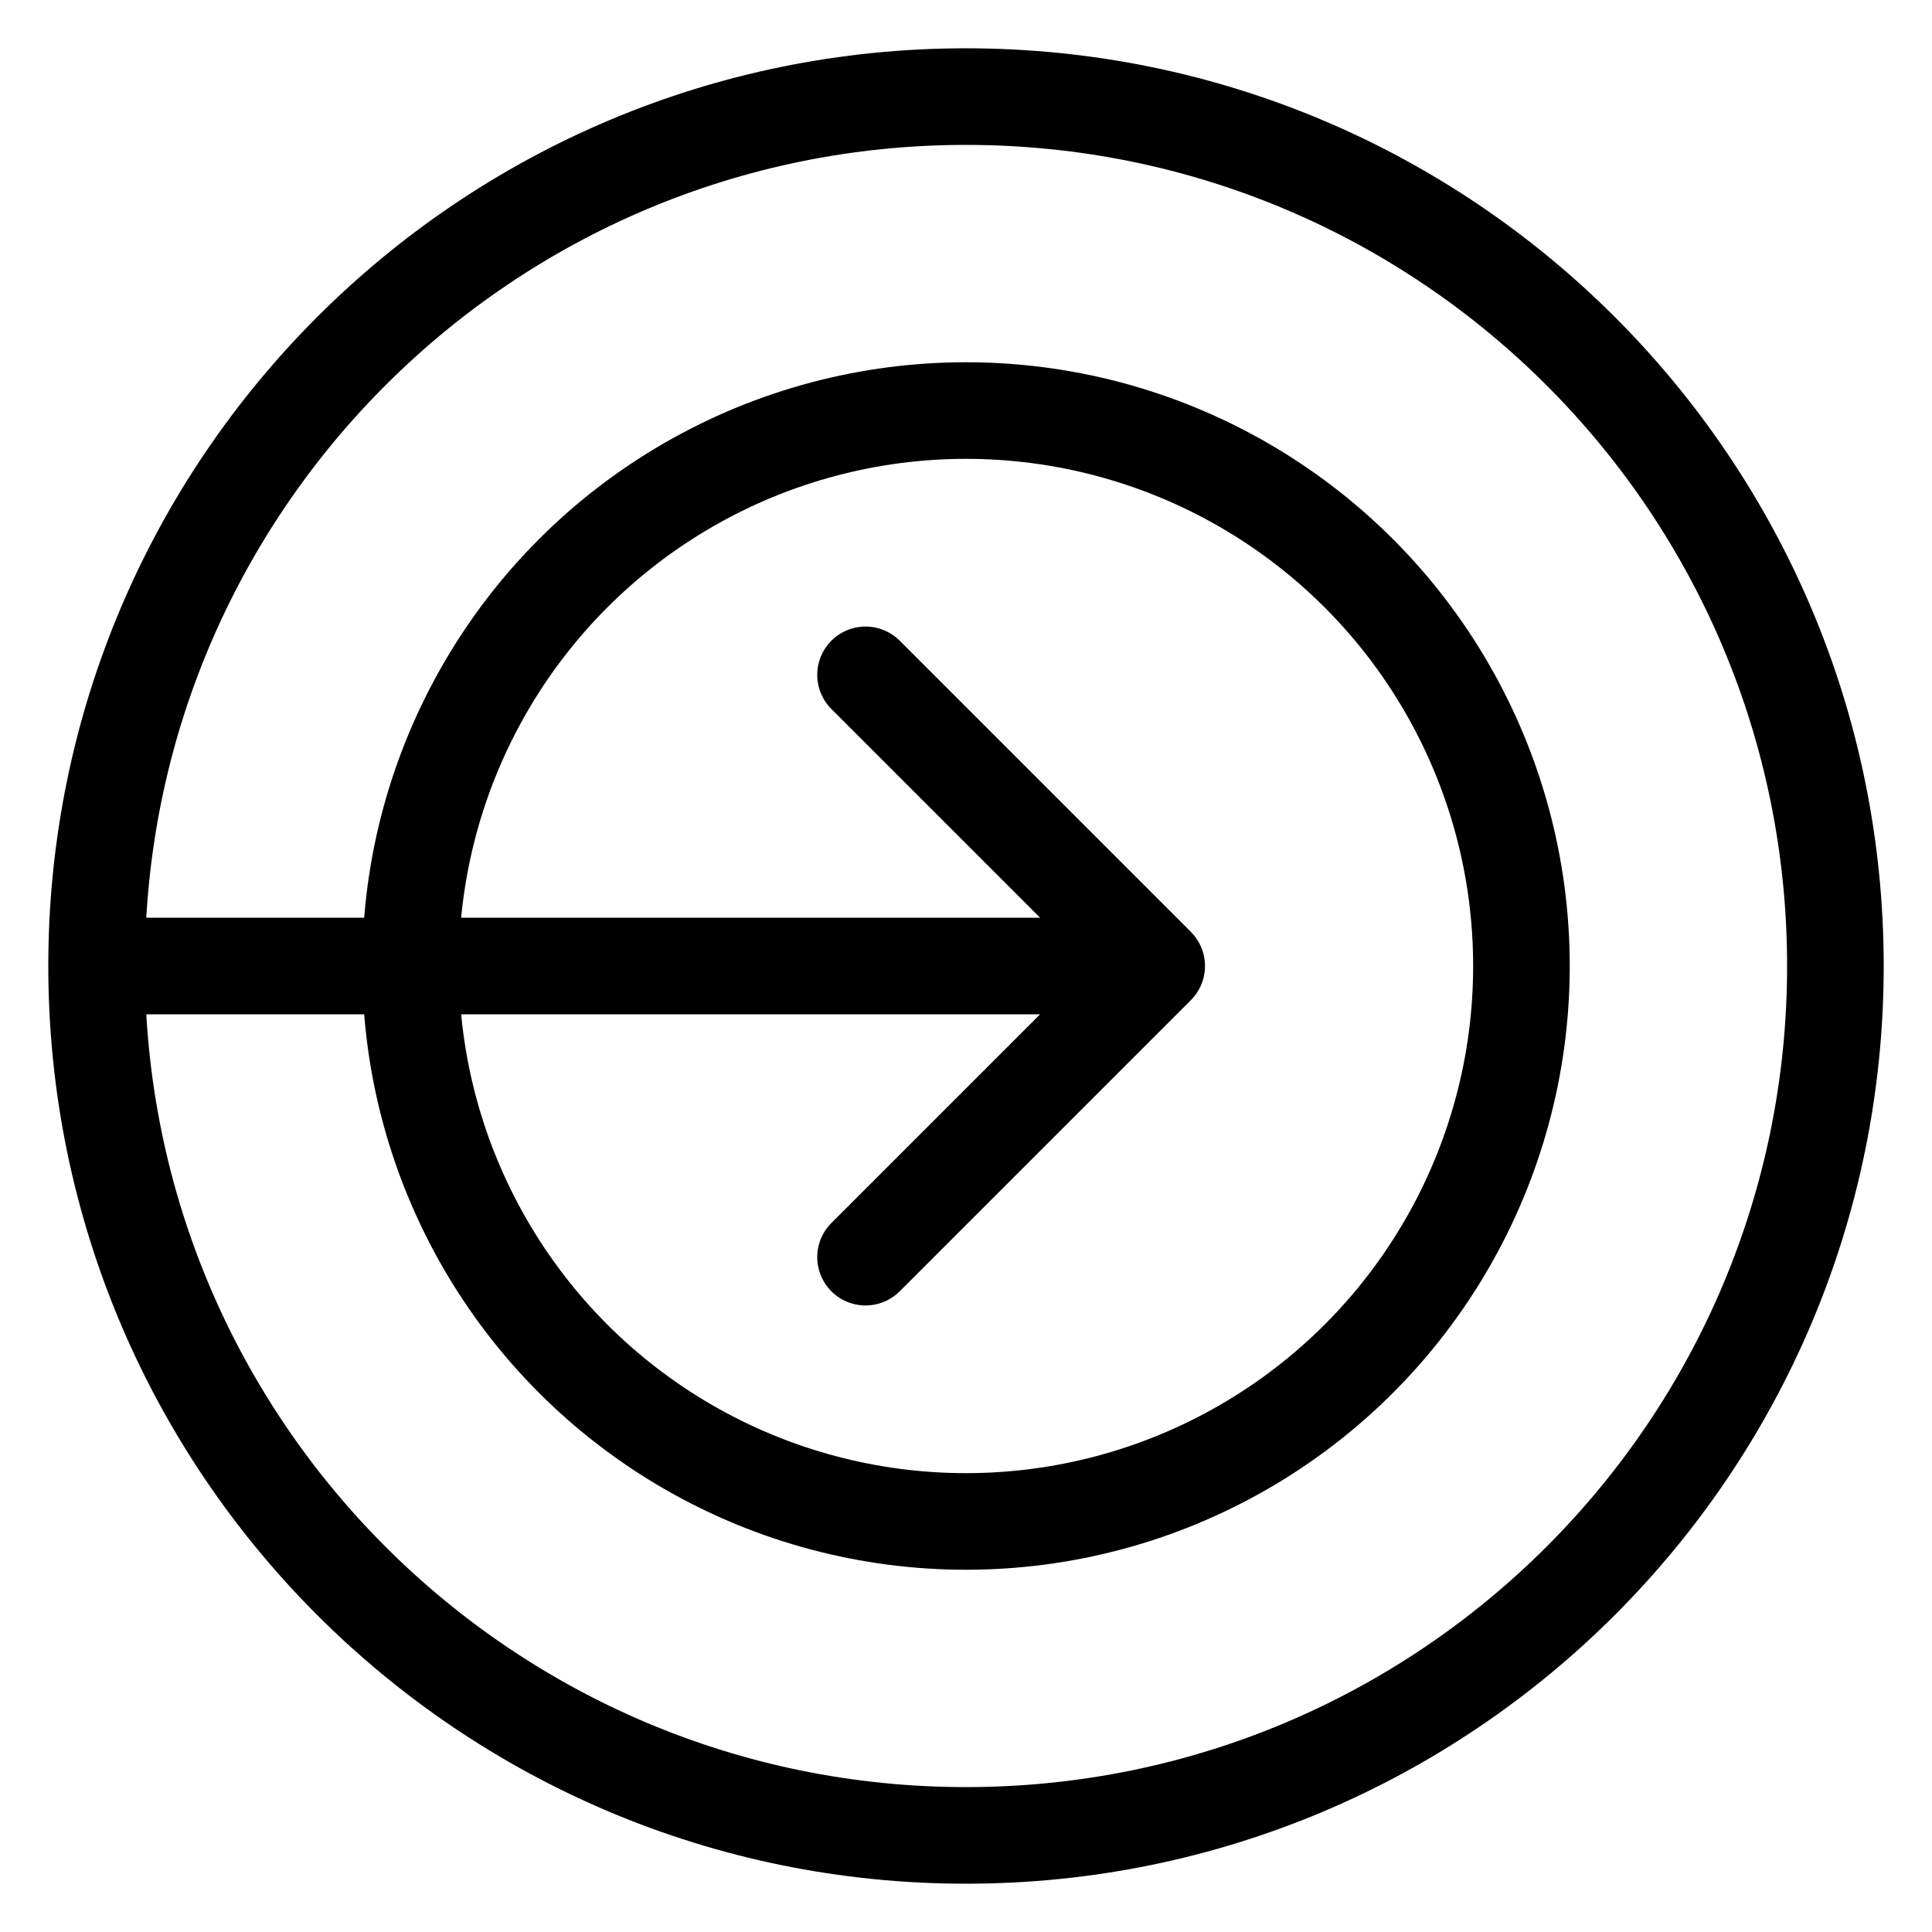
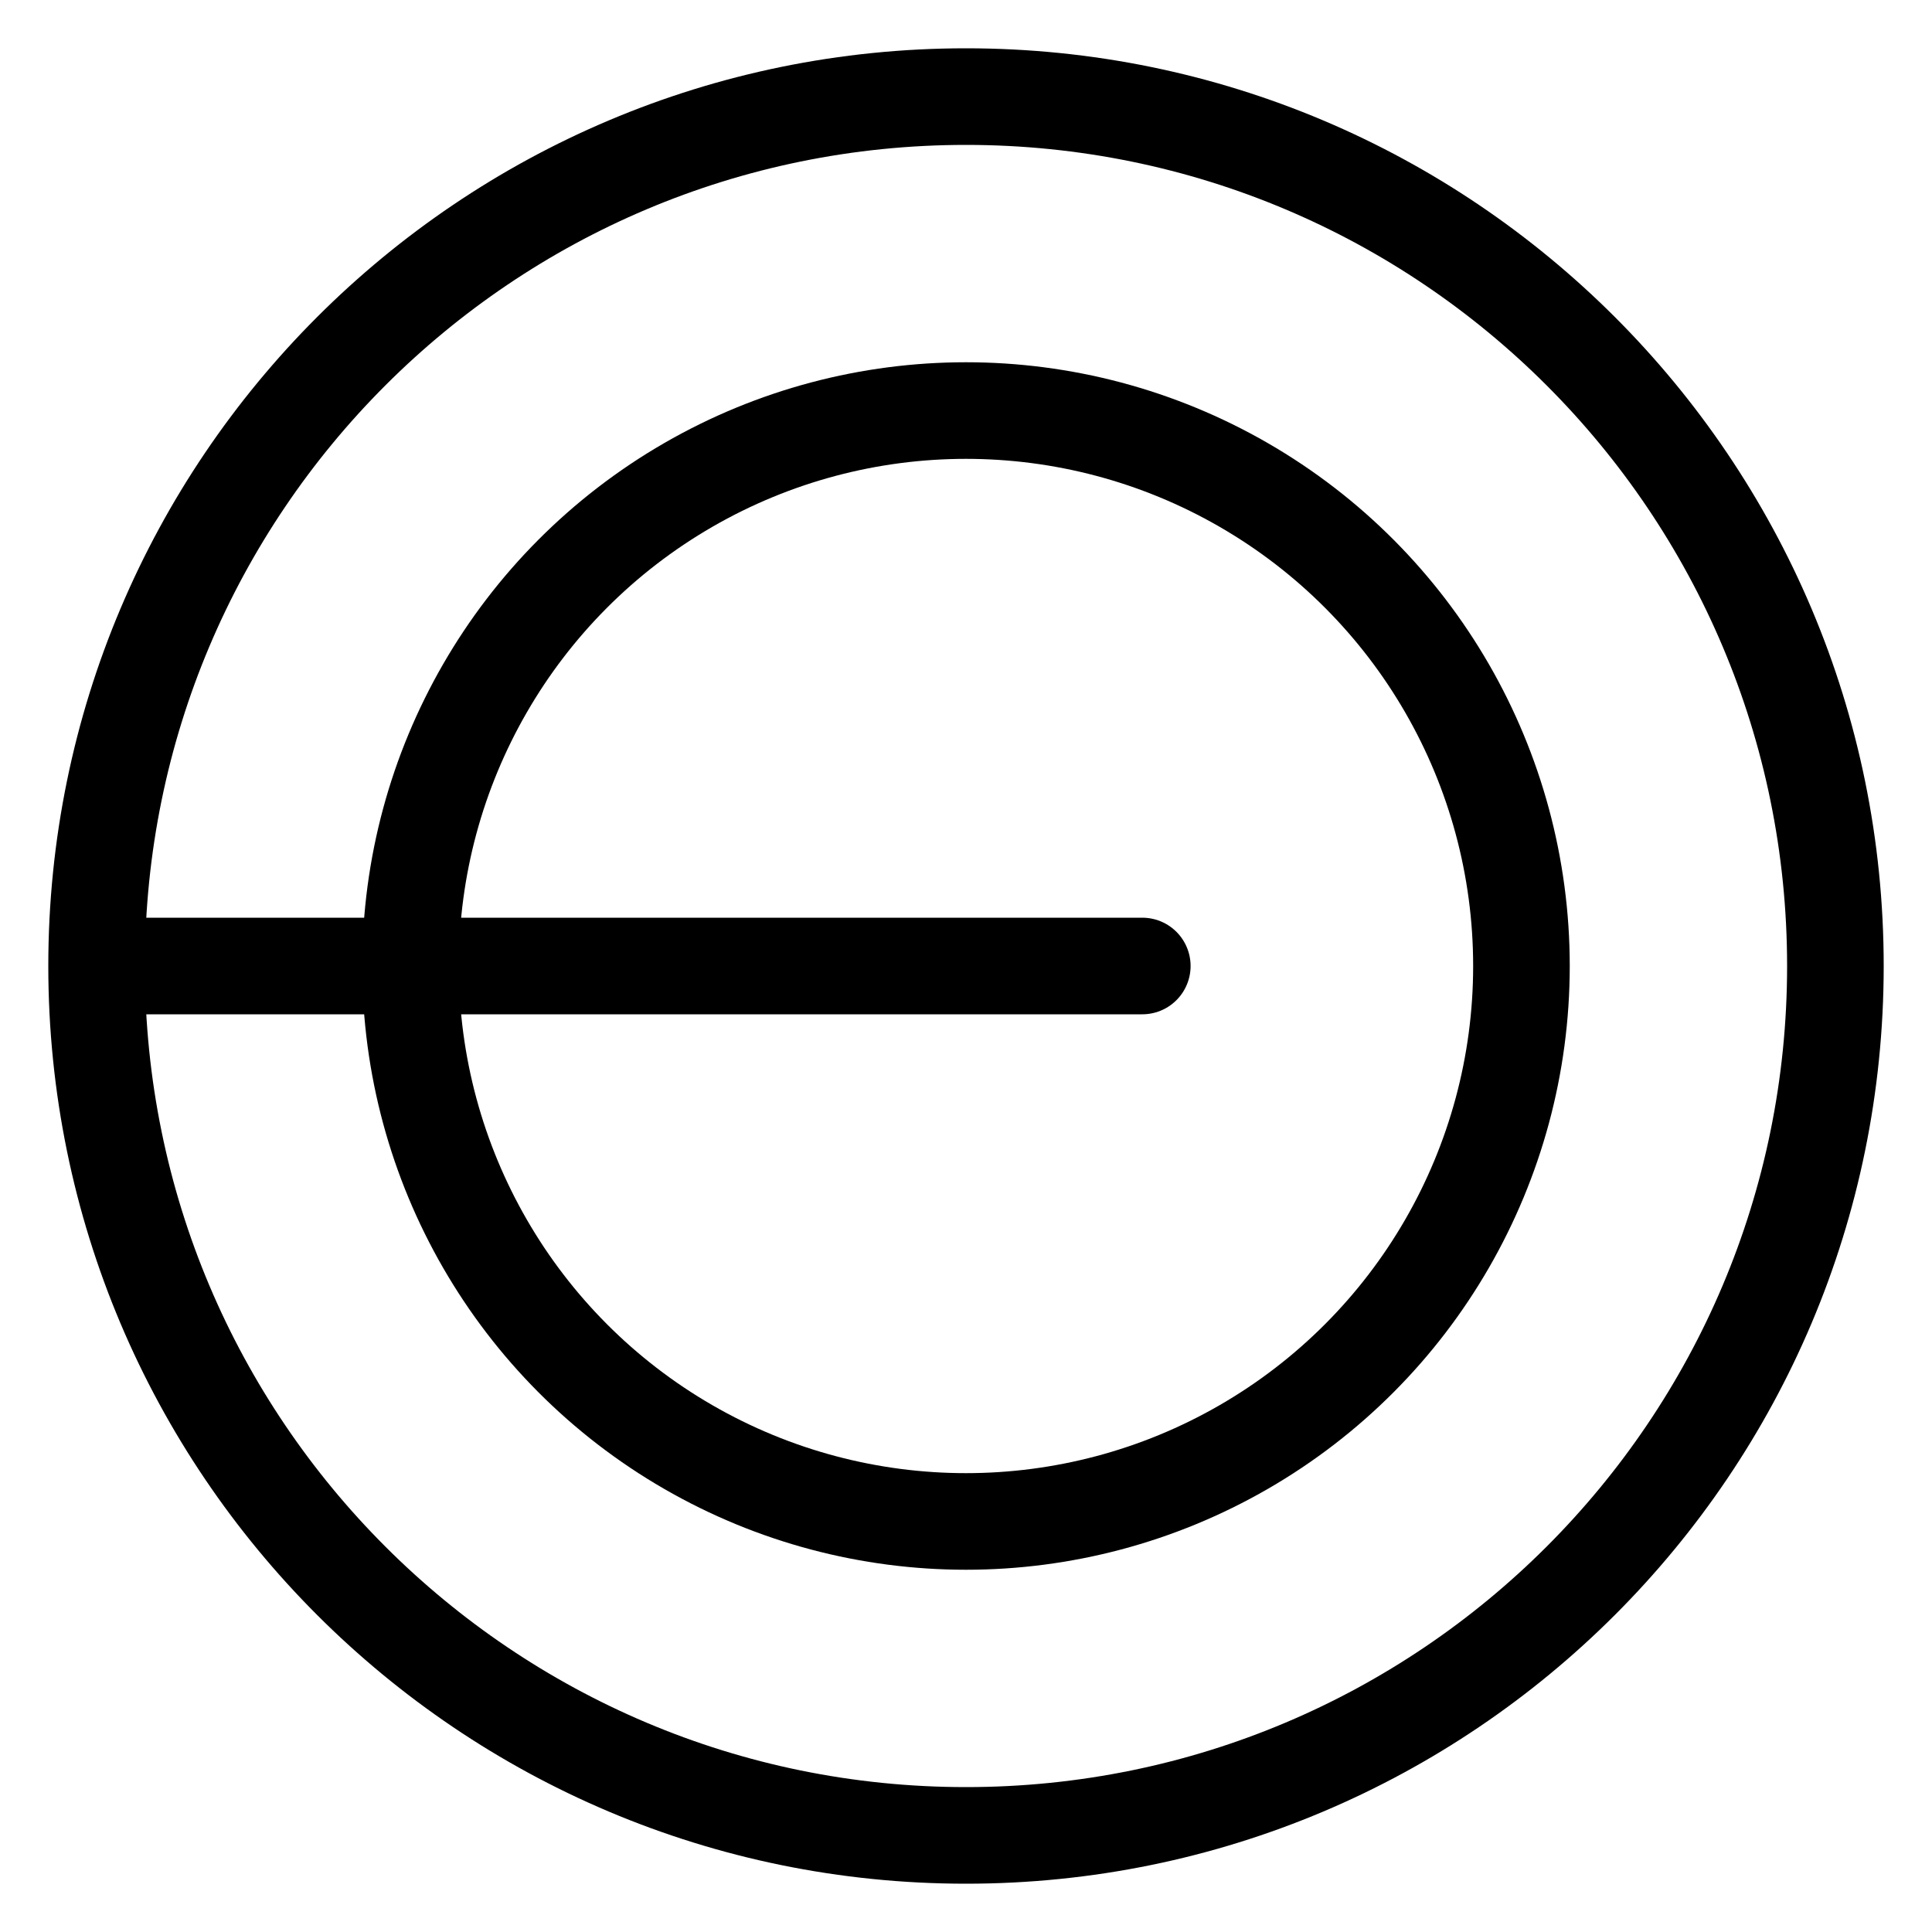
<svg xmlns="http://www.w3.org/2000/svg" width="20" height="20" viewBox="0 0 20 20" fill="none">
-   <path d="M10 19C14.971 19 19 14.971 19 10C19 5.029 14.971 1 10 1C5.029 1 1 5.029 1 10C1 14.971 5.029 19 10 19Z" stroke="black" stroke-miterlimit="10" />
-   <path d="M8.96 6.986L11.974 10L8.96 13.014" stroke="black" stroke-linecap="round" stroke-linejoin="round" />
+   <path d="M10 19C14.971 19 19 14.971 19 10C19 5.029 14.971 1 10 1C5.029 1 1 5.029 1 10C1 14.971 5.029 19 10 19" stroke="black" stroke-miterlimit="10" />
  <path d="M1.05 10H11.825" stroke="black" stroke-linecap="round" stroke-linejoin="round" />
  <circle cx="10" cy="10" r="5.75" stroke="black" />
</svg>